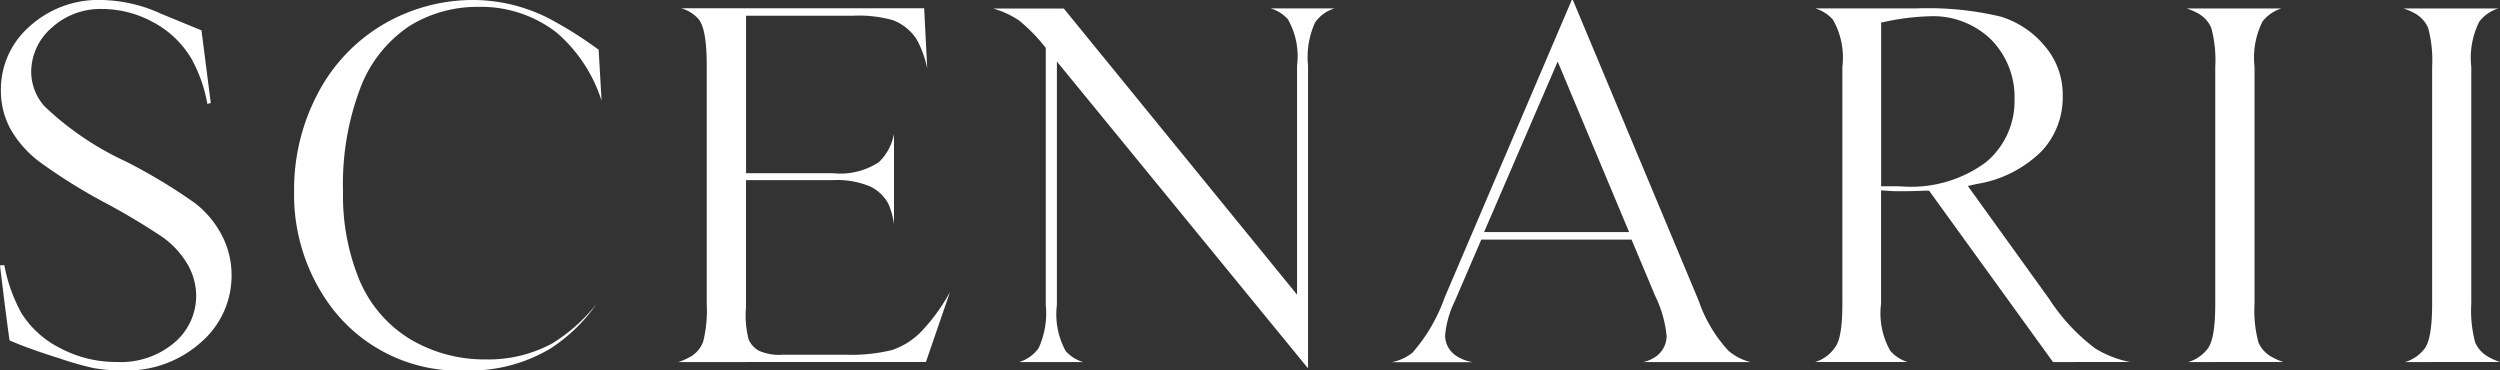
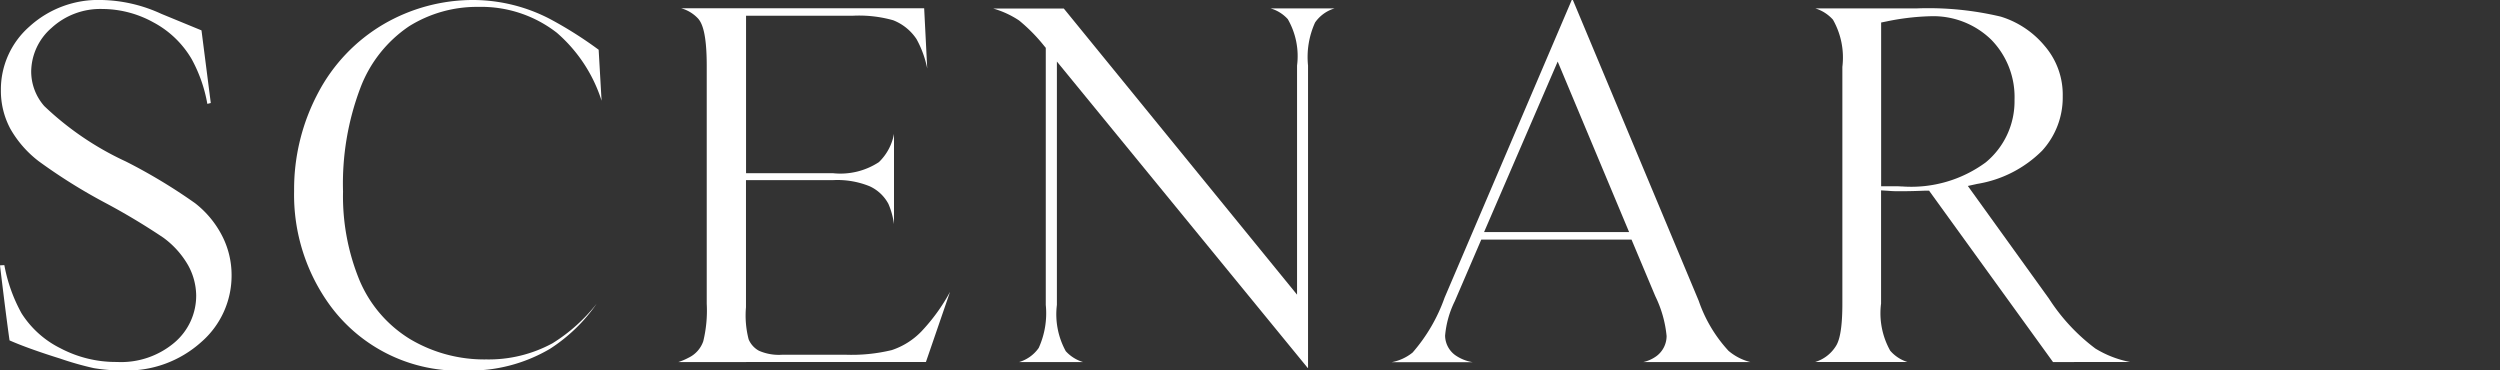
<svg xmlns="http://www.w3.org/2000/svg" width="72.609" height="10.759" viewBox="0 0 72.609 10.759">
  <rect x="0" y="0" width="72.609" height="10.759" fill="#333333" stroke="none" />
  <defs>
    <clipPath id="clip-path">
      <rect id="Rectangle_349" data-name="Rectangle 349" width="72.609" height="10.759" fill="none" />
    </clipPath>
  </defs>
  <g id="Groupe_465" data-name="Groupe 465" transform="translate(-942.135 -3456.611)">
    <g id="Groupe_464" data-name="Groupe 464" transform="translate(942.135 3456.611)">
      <g id="Groupe_463" data-name="Groupe 463" transform="translate(0 0)" clip-path="url(#clip-path)">
        <path id="Tracé_320" data-name="Tracé 320" d="M4.681.4A4.321,4.321,0,0,0,2.957,0,2.968,2.968,0,0,0,.847.778a2.428,2.428,0,0,0-.821,1.84A2.331,2.331,0,0,0,.3,3.739a3.131,3.131,0,0,0,.829.947,16.073,16.073,0,0,0,1.918,1.2A19.314,19.314,0,0,1,4.74,6.9a2.574,2.574,0,0,1,.721.8,1.853,1.853,0,0,1,.237.879A1.785,1.785,0,0,1,5.07,9.947a2.4,2.4,0,0,1-1.675.566,3.456,3.456,0,0,1-1.643-.4A2.82,2.82,0,0,1,.626,9.1a4.611,4.611,0,0,1-.5-1.4L0,7.707S.165,9.1.277,9.886c.579.257,1.46.525,1.46.525a9.008,9.008,0,0,0,.983.28,4.884,4.884,0,0,0,.84.068,3.228,3.228,0,0,0,2.287-.826,2.553,2.553,0,0,0,.879-1.949,2.489,2.489,0,0,0-.274-1.133A2.838,2.838,0,0,0,5.664,5.9a16.009,16.009,0,0,0-2.009-1.21A8.736,8.736,0,0,1,1.286,3.081,1.526,1.526,0,0,1,.906,2.076,1.7,1.7,0,0,1,1.5.808,2.092,2.092,0,0,1,2.973.261a3.079,3.079,0,0,1,1.485.39A2.823,2.823,0,0,1,5.567,1.717a4.223,4.223,0,0,1,.455,1.3l.1-.025L5.852.882Z" transform="translate(0 0)" fill="#fff" />
        <path id="Tracé_321" data-name="Tracé 321" d="M20.576,1.444l.085,1.481a4.354,4.354,0,0,0-1.3-1.974A3.574,3.574,0,0,0,17.083.2,3.719,3.719,0,0,0,15.07.763a3.758,3.758,0,0,0-1.418,1.8,7.851,7.851,0,0,0-.5,3,6.416,6.416,0,0,0,.478,2.576,3.669,3.669,0,0,0,1.466,1.708,4.215,4.215,0,0,0,2.218.592,3.88,3.88,0,0,0,1.918-.467,4.932,4.932,0,0,0,1.286-1.151,4.82,4.82,0,0,1-1.354,1.309,4.577,4.577,0,0,1-2.438.632,4.643,4.643,0,0,1-3.948-1.887,5.451,5.451,0,0,1-1.047-3.328,5.956,5.956,0,0,1,.692-2.84,5.017,5.017,0,0,1,1.9-2A5.163,5.163,0,0,1,16.957,0,4.858,4.858,0,0,1,19.15.545a11.516,11.516,0,0,1,1.426.9" transform="translate(-3.189 0)" fill="#fff" />
        <path id="Tracé_322" data-name="Tracé 322" d="M27.061,10.606a1.731,1.731,0,0,0,.295-.125A.83.83,0,0,0,27.785,10a3.775,3.775,0,0,0,.1-1.089V2c0-.97-.143-1.246-.25-1.369a1.062,1.062,0,0,0-.494-.3H34.2l.089,1.75a2.939,2.939,0,0,0-.312-.856A1.45,1.45,0,0,0,33.3.679,3.647,3.647,0,0,0,32.127.548h-3.1V5.121h2.521A2.036,2.036,0,0,0,32.885,4.8a1.514,1.514,0,0,0,.439-.822V6.6a2.254,2.254,0,0,0-.162-.587,1.167,1.167,0,0,0-.547-.513,2.484,2.484,0,0,0-1.07-.177H29.025V9.016a2.752,2.752,0,0,0,.077.93.672.672,0,0,0,.3.332,1.438,1.438,0,0,0,.687.115h1.806a4.976,4.976,0,0,0,1.364-.134,2.128,2.128,0,0,0,.858-.539,5.443,5.443,0,0,0,.834-1.151l-.7,2.036Z" transform="translate(-7.359 -0.091)" fill="#fff" />
        <path id="Tracé_323" data-name="Tracé 323" d="M48.751,10.778l-7.285-8.9V8.946a2.222,2.222,0,0,0,.258,1.345,1.117,1.117,0,0,0,.5.315H40.369a1.065,1.065,0,0,0,.569-.41,2.437,2.437,0,0,0,.205-1.25V1.48L41.1,1.429a4.89,4.89,0,0,0-.733-.744,2.684,2.684,0,0,0-.754-.347l-.007,0h2.06l6.775,8.311V1.995A2.151,2.151,0,0,0,48.172.647a1.079,1.079,0,0,0-.5-.312h1.859a1.054,1.054,0,0,0-.566.409,2.422,2.422,0,0,0-.205,1.251v8.783Z" transform="translate(-10.77 -0.091)" fill="#fff" />
        <path id="Tracé_324" data-name="Tracé 324" d="M62.822,10.516a1.033,1.033,0,0,0,.387-.175.729.729,0,0,0,.292-.582A3.356,3.356,0,0,0,63.172,8.6l-.69-1.642H58.119l-.77,1.79a2.8,2.8,0,0,0-.281,1,.711.711,0,0,0,.3.571,1.222,1.222,0,0,0,.5.2H55.517a1.363,1.363,0,0,0,.607-.28,4.905,4.905,0,0,0,.928-1.591L60.746,0h.033l3.655,8.737A4.1,4.1,0,0,0,65.3,10.19a1.572,1.572,0,0,0,.633.325ZM58.2,6.74h4.212L60.338,1.788Z" transform="translate(-15.097 0)" fill="#fff" />
        <path id="Tracé_325" data-name="Tracé 325" d="M79.318,10.606l-3.6-4.978-.1,0q-.4.016-.644.016c-.066,0-.137,0-.213,0s-.156-.005-.237-.012l-.2-.012V8.907a2.221,2.221,0,0,0,.266,1.37,1.1,1.1,0,0,0,.5.328H72.409A1.079,1.079,0,0,0,73,10.161c.084-.122.2-.387.2-1.254V2.034A2.228,2.228,0,0,0,72.927.663a1.137,1.137,0,0,0-.512-.328h2.941A9.1,9.1,0,0,1,77.8.574a2.679,2.679,0,0,1,1.278.854A2.165,2.165,0,0,1,79.6,2.889,2.286,2.286,0,0,1,79,4.469a3.45,3.45,0,0,1-1.883.963l-.273.06,2.36,3.278a5.577,5.577,0,0,0,1.345,1.444,3.015,3.015,0,0,0,1.009.391ZM75.741.563a7.083,7.083,0,0,0-1.266.152l-.149.03V5.5h.183c.1,0,.183,0,.253,0s.138.007.187.007a3.651,3.651,0,0,0,2.415-.7A2.3,2.3,0,0,0,78.2,2.991a2.378,2.378,0,0,0-.679-1.75A2.415,2.415,0,0,0,75.741.563" transform="translate(-19.691 -0.091)" fill="#fff" />
-         <path id="Tracé_326" data-name="Tracé 326" d="M87.277,10.606a1.113,1.113,0,0,0,.555-.378c.1-.131.227-.408.227-1.321V2.034A3.585,3.585,0,0,0,87.943.9a.88.88,0,0,0-.4-.429,1.7,1.7,0,0,0-.317-.135h2.759a1.109,1.109,0,0,0-.553.378A2.351,2.351,0,0,0,89.2,2.034V8.907a3.565,3.565,0,0,0,.115,1.134.889.889,0,0,0,.41.43,1.8,1.8,0,0,0,.311.134Z" transform="translate(-23.72 -0.091)" fill="#fff" />
-         <path id="Tracé_327" data-name="Tracé 327" d="M95.928,10.606a1.113,1.113,0,0,0,.555-.378c.1-.131.228-.408.228-1.321V2.034A3.6,3.6,0,0,0,96.594.9a.887.887,0,0,0-.4-.429,1.741,1.741,0,0,0-.317-.135h2.759a1.109,1.109,0,0,0-.553.378,2.351,2.351,0,0,0-.235,1.321V8.907a3.593,3.593,0,0,0,.114,1.134.89.89,0,0,0,.411.43,1.8,1.8,0,0,0,.309.134Z" transform="translate(-26.073 -0.091)" fill="#fff" />
      </g>
    </g>
  </g>
</svg>